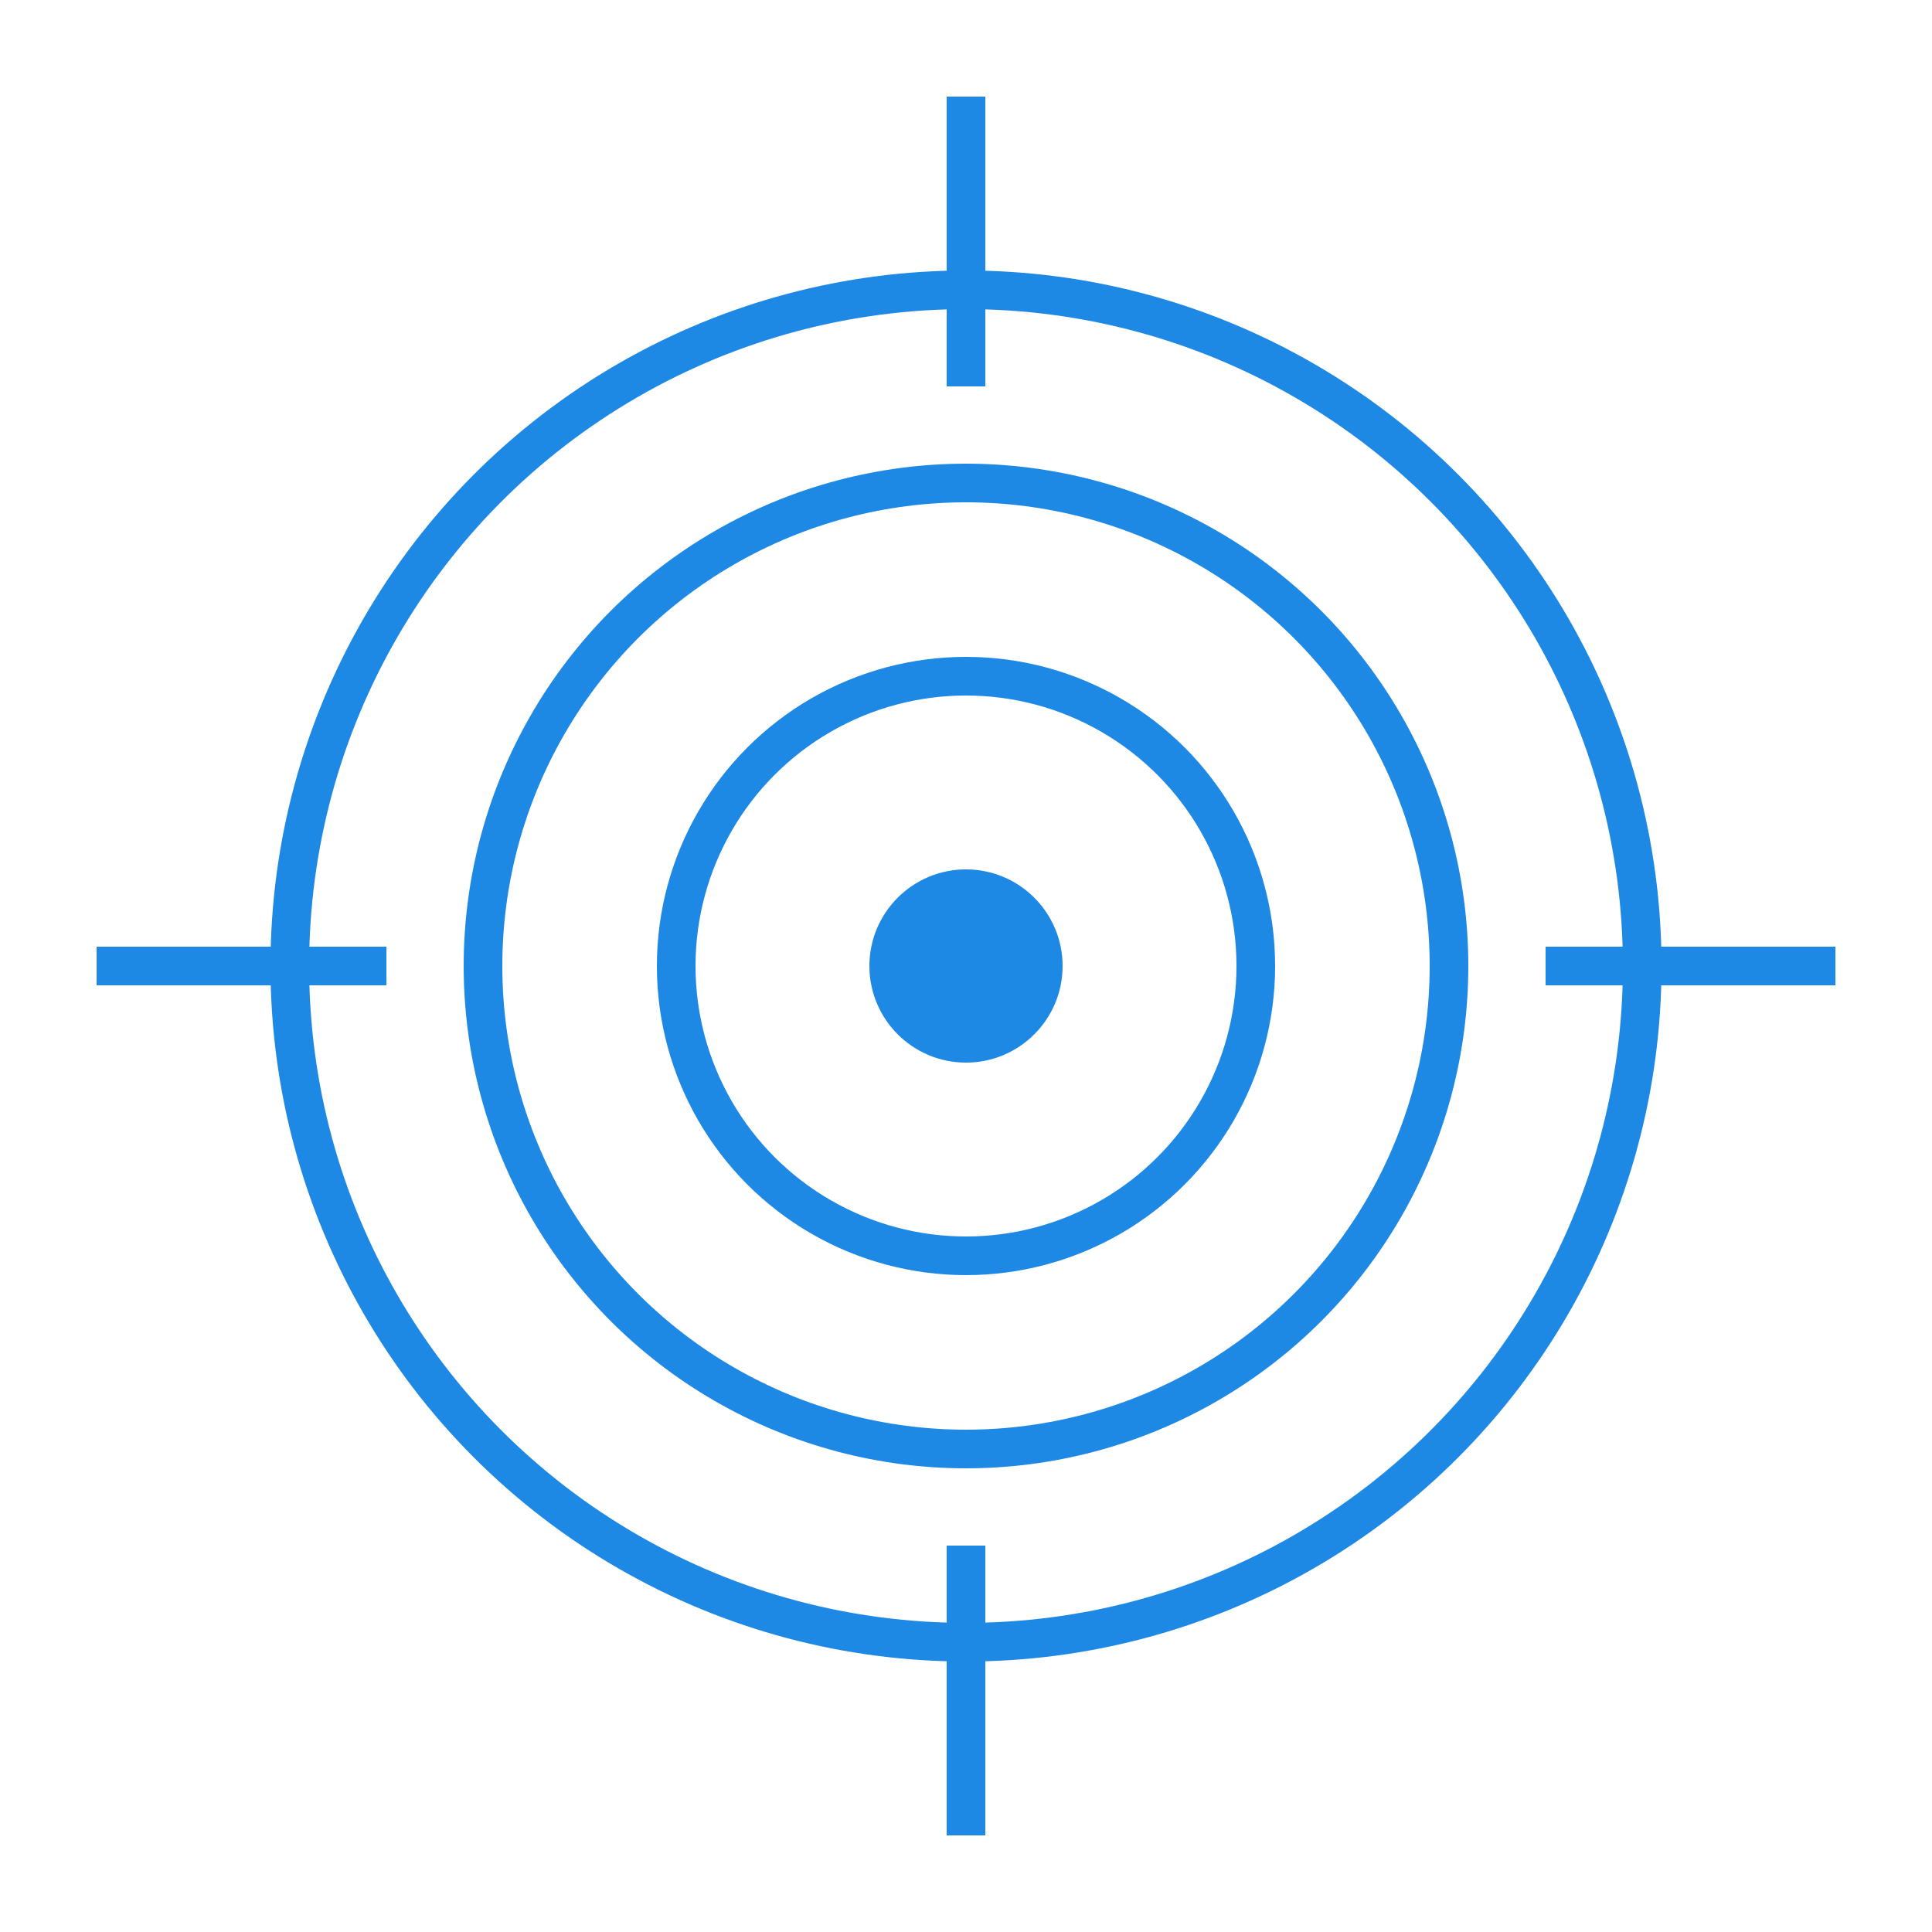
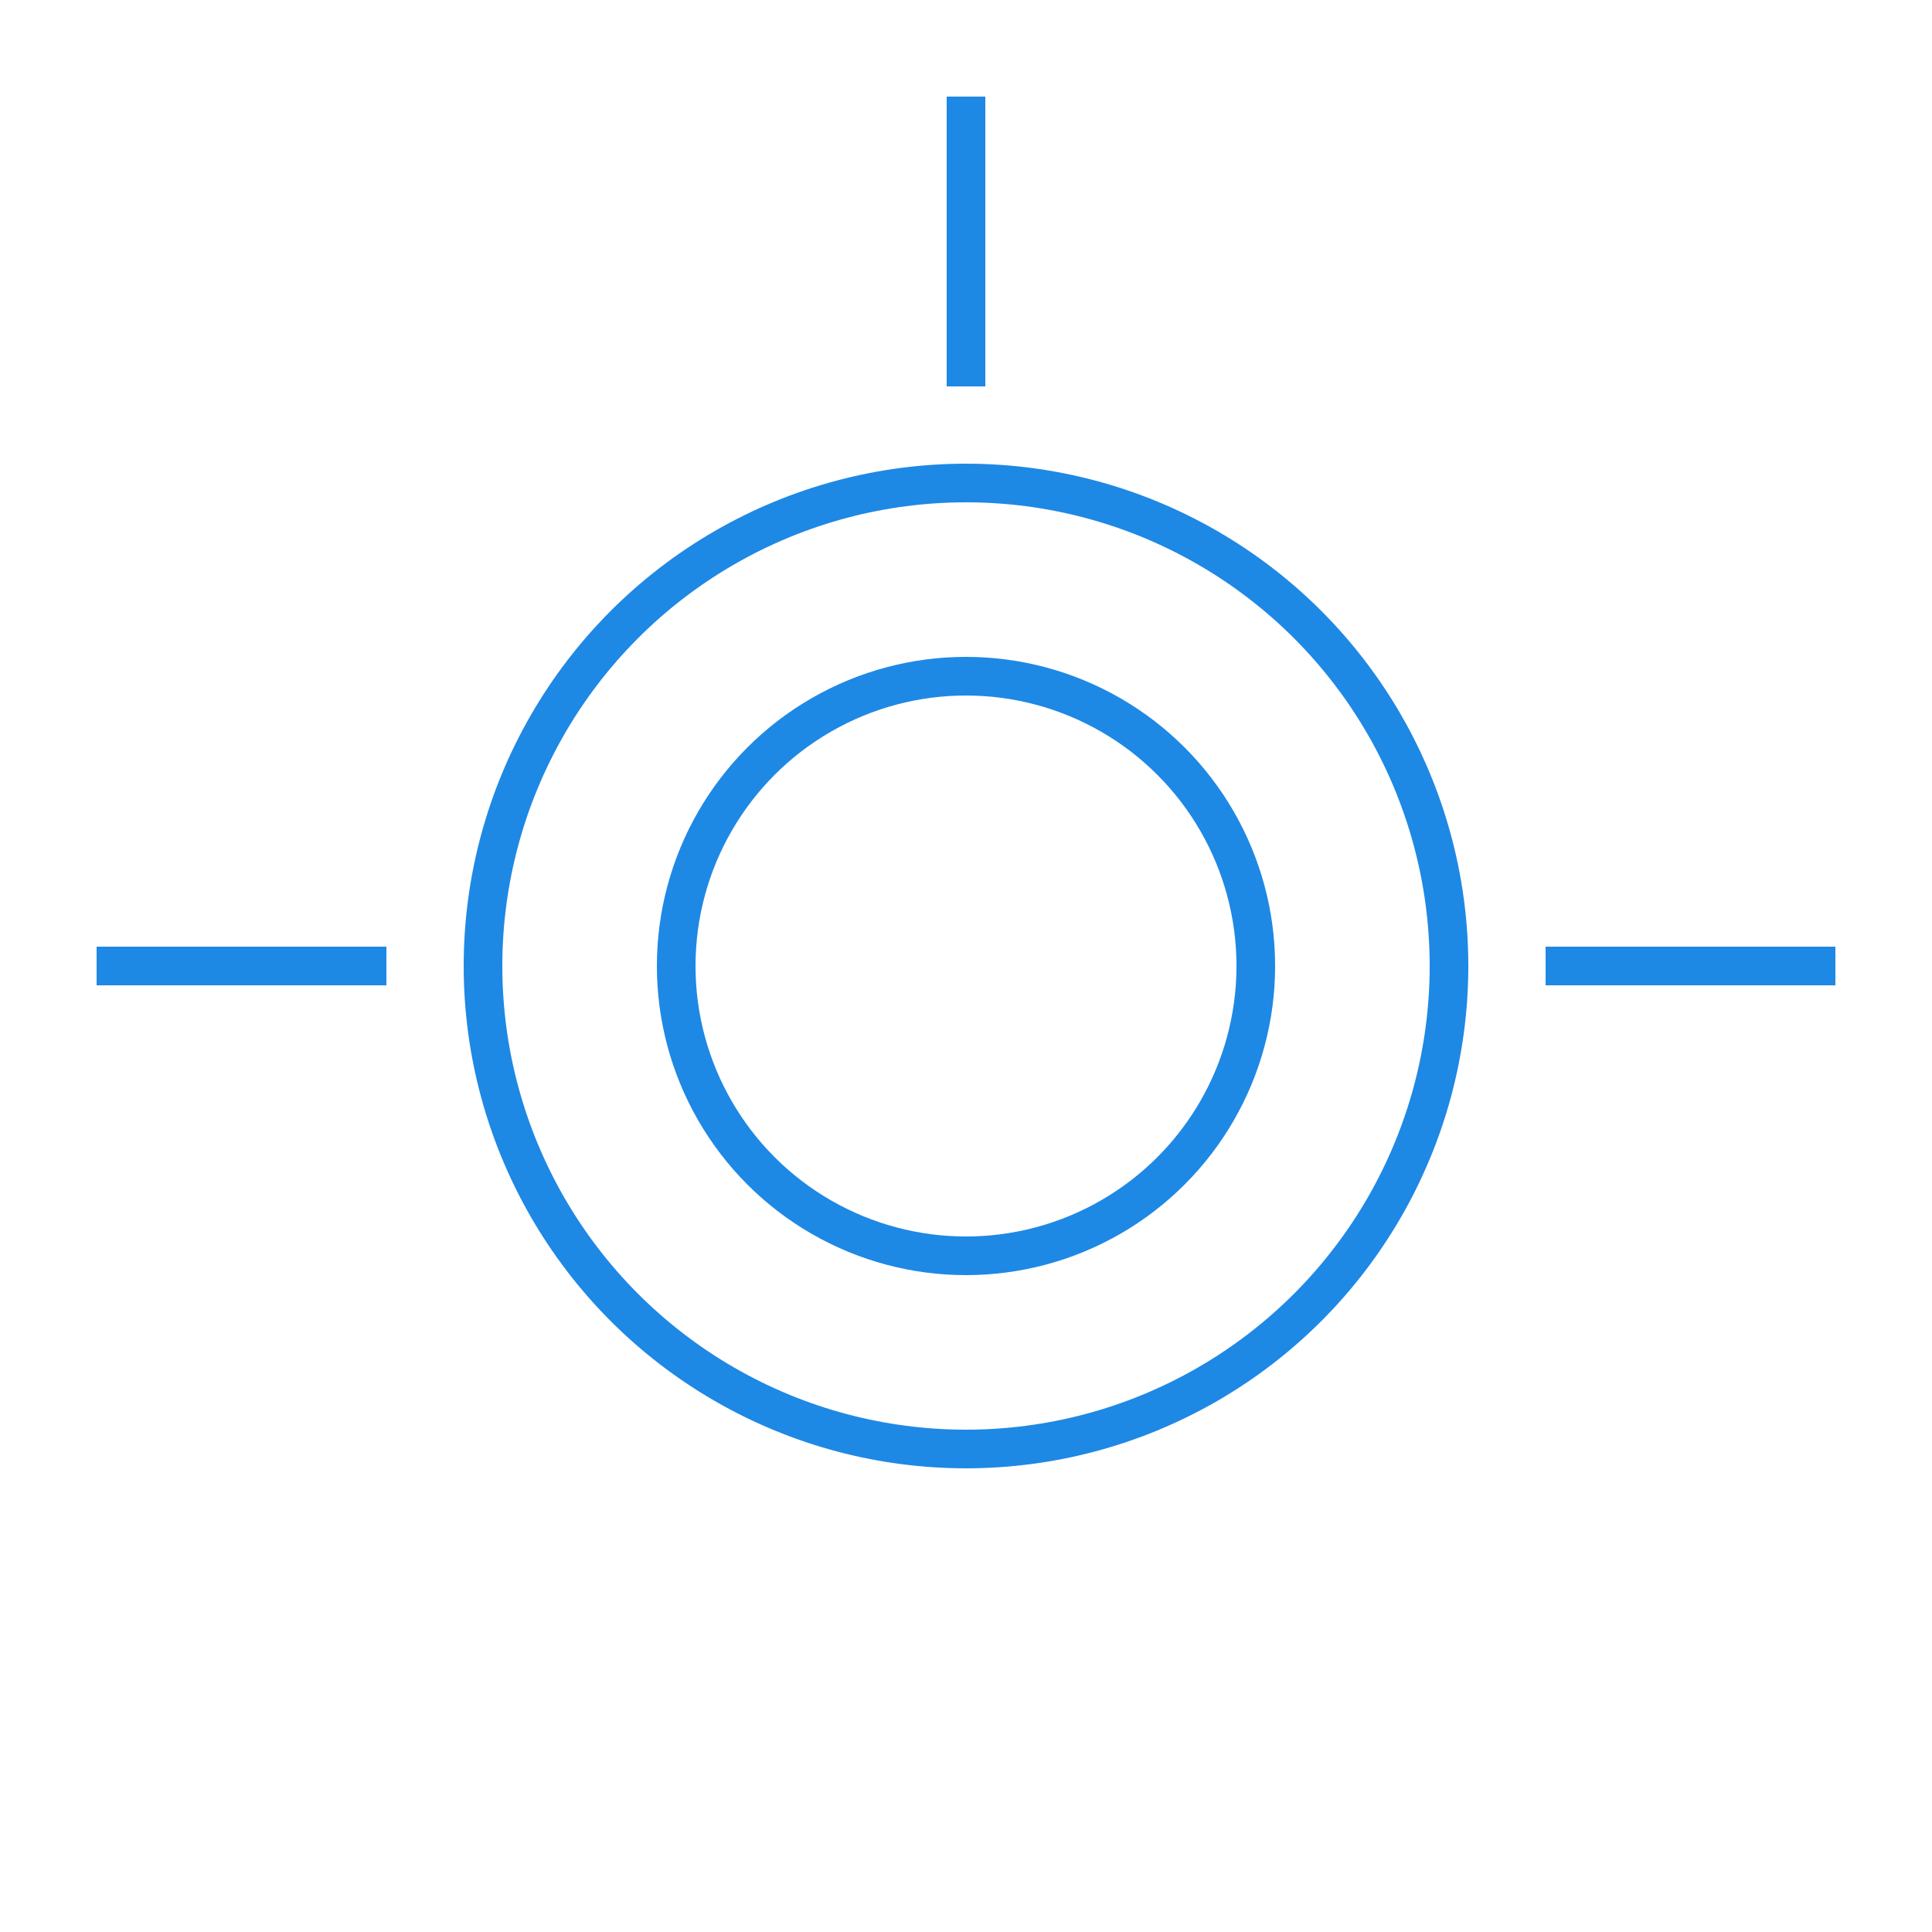
<svg xmlns="http://www.w3.org/2000/svg" viewBox="0 0 100 100">
-   <circle cx="50" cy="50" r="35" fill="none" stroke="#1e88e5" stroke-width="2" />
  <circle cx="50" cy="50" r="25" fill="none" stroke="#1e88e5" stroke-width="2" />
  <circle cx="50" cy="50" r="15" fill="none" stroke="#1e88e5" stroke-width="2" />
-   <circle cx="50" cy="50" r="5" fill="#1e88e5" />
  <line x1="50" y1="5" x2="50" y2="20" stroke="#1e88e5" stroke-width="2" />
-   <line x1="50" y1="80" x2="50" y2="95" stroke="#1e88e5" stroke-width="2" />
  <line x1="5" y1="50" x2="20" y2="50" stroke="#1e88e5" stroke-width="2" />
  <line x1="80" y1="50" x2="95" y2="50" stroke="#1e88e5" stroke-width="2" />
</svg>